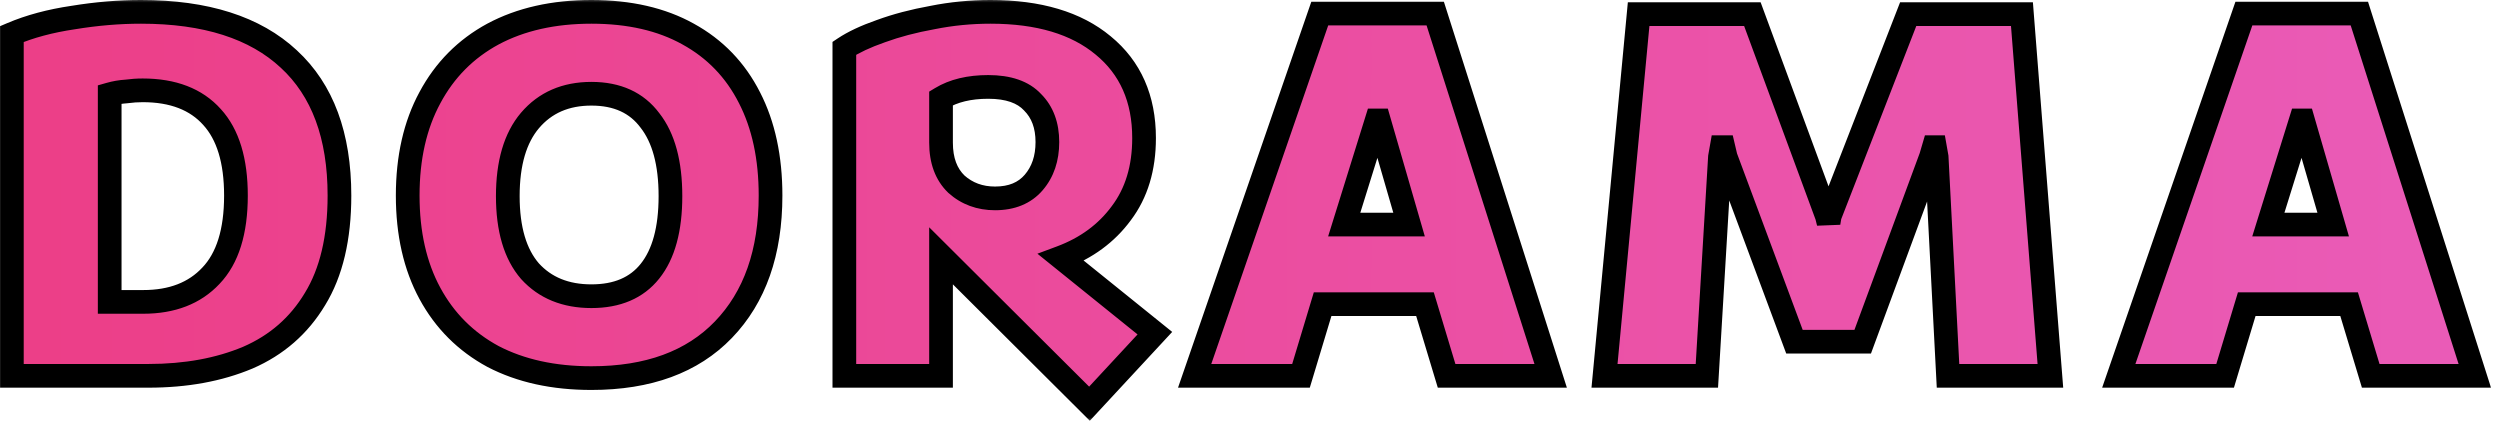
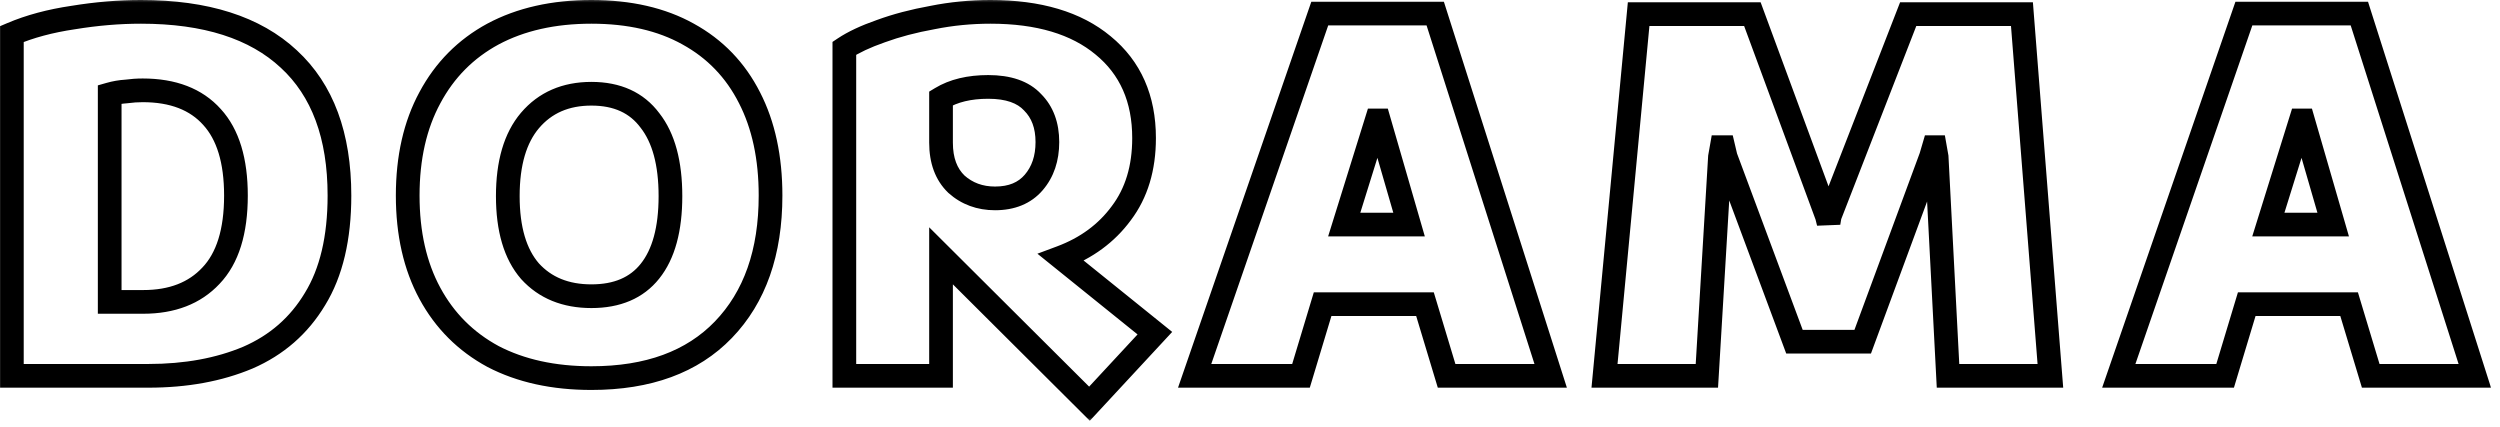
<svg xmlns="http://www.w3.org/2000/svg" width="211" height="36" viewBox="0 0 211 36" fill="none">
  <mask id="path-1-outside-1_374_1104" maskUnits="userSpaceOnUse" x="-0.398" y="-0.28" width="211" height="36" fill="black">
    <rect fill="white" x="-0.398" y="-0.28" width="211" height="36" />
    <path d="M1.002 31.72V2.872C2.506 2.232 4.234 1.768 6.186 1.48C8.138 1.16 10.042 1 11.898 1C17.37 1 21.53 2.328 24.378 4.984C27.226 7.608 28.65 11.448 28.65 16.504C28.65 20.088 27.962 23 26.586 25.24C25.242 27.48 23.354 29.128 20.922 30.184C18.49 31.208 15.69 31.72 12.522 31.72H1.002ZM9.258 25.48H12.09C14.522 25.48 16.426 24.744 17.802 23.272C19.21 21.8 19.914 19.544 19.914 16.504C19.914 13.56 19.242 11.352 17.898 9.88C16.554 8.376 14.602 7.624 12.042 7.624C11.594 7.624 11.13 7.656 10.65 7.72C10.17 7.752 9.706 7.832 9.258 7.96V25.48ZM49.914 31.912C46.714 31.912 43.946 31.304 41.61 30.088C39.306 28.84 37.53 27.064 36.282 24.76C35.034 22.456 34.41 19.704 34.41 16.504C34.41 13.304 35.034 10.552 36.282 8.248C37.53 5.912 39.306 4.12 41.61 2.872C43.946 1.624 46.714 1 49.914 1C53.114 1 55.834 1.624 58.074 2.872C60.346 4.12 62.074 5.912 63.258 8.248C64.442 10.552 65.034 13.304 65.034 16.504C65.034 21.304 63.706 25.08 61.05 27.832C58.426 30.552 54.714 31.912 49.914 31.912ZM49.914 25C52.09 25 53.738 24.296 54.858 22.888C56.01 21.448 56.586 19.336 56.586 16.552C56.586 13.768 56.01 11.64 54.858 10.168C53.738 8.664 52.09 7.912 49.914 7.912C47.738 7.912 46.01 8.664 44.73 10.168C43.482 11.64 42.858 13.768 42.858 16.552C42.858 19.336 43.482 21.448 44.73 22.888C46.01 24.296 47.738 25 49.914 25ZM91.951 34.072L79.423 21.592V31.72H71.263V4.072C72.031 3.56 73.055 3.08 74.335 2.632C75.647 2.152 77.103 1.768 78.703 1.48C80.303 1.16 81.935 1 83.599 1C87.663 1 90.831 1.944 93.103 3.832C95.407 5.72 96.559 8.328 96.559 11.656C96.559 14.184 95.919 16.296 94.639 17.992C93.391 19.688 91.695 20.936 89.551 21.736L97.471 28.12L91.951 34.072ZM83.983 16.744C85.391 16.744 86.479 16.296 87.247 15.4C88.015 14.504 88.399 13.368 88.399 11.992C88.399 10.584 87.983 9.464 87.151 8.632C86.351 7.768 85.103 7.336 83.407 7.336C81.807 7.336 80.479 7.656 79.423 8.296V12.04C79.423 13.544 79.855 14.712 80.719 15.544C81.615 16.344 82.703 16.744 83.983 16.744ZM100.828 31.72L111.388 1.144H121.132L130.876 31.72H122.092L120.268 25.672H111.628L109.804 31.72H100.828ZM113.452 18.952H118.924L116.38 10.168H116.188L113.452 18.952ZM135.42 31.72L138.3 1.192H147.9L154.188 18.232L154.332 18.808L154.428 18.232L161.052 1.192H170.652L173.052 31.72H164.412L163.452 13.24L163.308 12.424H163.212L162.972 13.24L157.212 28.84H151.452L145.644 13.24L145.452 12.424H145.308L145.164 13.24L144.06 31.72H135.42ZM178.825 31.72L189.385 1.144H199.129L208.873 31.72H200.089L198.265 25.672H189.625L187.801 31.72H178.825ZM191.449 18.952H196.921L194.377 10.168H194.185L191.449 18.952Z" />
  </mask>
-   <path d="M1.002 31.72V2.872C2.506 2.232 4.234 1.768 6.186 1.48C8.138 1.16 10.042 1 11.898 1C17.37 1 21.53 2.328 24.378 4.984C27.226 7.608 28.65 11.448 28.65 16.504C28.65 20.088 27.962 23 26.586 25.24C25.242 27.48 23.354 29.128 20.922 30.184C18.49 31.208 15.69 31.72 12.522 31.72H1.002ZM9.258 25.48H12.09C14.522 25.48 16.426 24.744 17.802 23.272C19.21 21.8 19.914 19.544 19.914 16.504C19.914 13.56 19.242 11.352 17.898 9.88C16.554 8.376 14.602 7.624 12.042 7.624C11.594 7.624 11.13 7.656 10.65 7.72C10.17 7.752 9.706 7.832 9.258 7.96V25.48ZM49.914 31.912C46.714 31.912 43.946 31.304 41.61 30.088C39.306 28.84 37.53 27.064 36.282 24.76C35.034 22.456 34.41 19.704 34.41 16.504C34.41 13.304 35.034 10.552 36.282 8.248C37.53 5.912 39.306 4.12 41.61 2.872C43.946 1.624 46.714 1 49.914 1C53.114 1 55.834 1.624 58.074 2.872C60.346 4.12 62.074 5.912 63.258 8.248C64.442 10.552 65.034 13.304 65.034 16.504C65.034 21.304 63.706 25.08 61.05 27.832C58.426 30.552 54.714 31.912 49.914 31.912ZM49.914 25C52.09 25 53.738 24.296 54.858 22.888C56.01 21.448 56.586 19.336 56.586 16.552C56.586 13.768 56.01 11.64 54.858 10.168C53.738 8.664 52.09 7.912 49.914 7.912C47.738 7.912 46.01 8.664 44.73 10.168C43.482 11.64 42.858 13.768 42.858 16.552C42.858 19.336 43.482 21.448 44.73 22.888C46.01 24.296 47.738 25 49.914 25ZM91.951 34.072L79.423 21.592V31.72H71.263V4.072C72.031 3.56 73.055 3.08 74.335 2.632C75.647 2.152 77.103 1.768 78.703 1.48C80.303 1.16 81.935 1 83.599 1C87.663 1 90.831 1.944 93.103 3.832C95.407 5.72 96.559 8.328 96.559 11.656C96.559 14.184 95.919 16.296 94.639 17.992C93.391 19.688 91.695 20.936 89.551 21.736L97.471 28.12L91.951 34.072ZM83.983 16.744C85.391 16.744 86.479 16.296 87.247 15.4C88.015 14.504 88.399 13.368 88.399 11.992C88.399 10.584 87.983 9.464 87.151 8.632C86.351 7.768 85.103 7.336 83.407 7.336C81.807 7.336 80.479 7.656 79.423 8.296V12.04C79.423 13.544 79.855 14.712 80.719 15.544C81.615 16.344 82.703 16.744 83.983 16.744ZM100.828 31.72L111.388 1.144H121.132L130.876 31.72H122.092L120.268 25.672H111.628L109.804 31.72H100.828ZM113.452 18.952H118.924L116.38 10.168H116.188L113.452 18.952ZM135.42 31.72L138.3 1.192H147.9L154.188 18.232L154.332 18.808L154.428 18.232L161.052 1.192H170.652L173.052 31.72H164.412L163.452 13.24L163.308 12.424H163.212L162.972 13.24L157.212 28.84H151.452L145.644 13.24L145.452 12.424H145.308L145.164 13.24L144.06 31.72H135.42ZM178.825 31.72L189.385 1.144H199.129L208.873 31.72H200.089L198.265 25.672H189.625L187.801 31.72H178.825ZM191.449 18.952H196.921L194.377 10.168H194.185L191.449 18.952Z" fill="url(#paint0_linear_374_1104)" />
  <path d="M1.002 31.72H0.002V32.72H1.002V31.72ZM1.002 2.872L0.61 1.952L0.002 2.21V2.872H1.002ZM6.186 1.48L6.332 2.469L6.339 2.468L6.347 2.467L6.186 1.48ZM24.378 4.984L23.695 5.715L23.7 5.719L24.378 4.984ZM26.586 25.24L25.733 24.716L25.728 24.725L26.586 25.24ZM20.922 30.184L21.31 31.105L21.32 31.101L20.922 30.184ZM9.258 25.48H8.258V26.48H9.258V25.48ZM17.802 23.272L17.079 22.581L17.071 22.589L17.802 23.272ZM17.898 9.88L17.152 10.546L17.159 10.554L17.898 9.88ZM10.65 7.72L10.716 8.718L10.749 8.715L10.782 8.711L10.65 7.72ZM9.258 7.96L8.983 6.998L8.258 7.205V7.96H9.258ZM1.002 31.72H2.002V2.872H1.002H0.002V31.72H1.002ZM1.002 2.872L1.393 3.792C2.804 3.191 4.447 2.747 6.332 2.469L6.186 1.48L6.04 0.49C4.02 0.788 2.207 1.272 0.61 1.952L1.002 2.872ZM6.186 1.48L6.347 2.467C8.249 2.155 10.099 2 11.898 2V1V-0C9.984 -0 8.026 0.165 6.024 0.493L6.186 1.48ZM11.898 1V2C17.219 2 21.096 3.291 23.695 5.715L24.378 4.984L25.06 4.252C21.963 1.364 17.52 -0 11.898 -0V1ZM24.378 4.984L23.7 5.719C26.285 8.1 27.65 11.637 27.65 16.504H28.65H29.65C29.65 11.258 28.167 7.115 25.055 4.248L24.378 4.984ZM28.65 16.504H27.65C27.65 19.968 26.984 22.681 25.733 24.716L26.586 25.24L27.438 25.763C28.939 23.318 29.65 20.208 29.65 16.504H28.65ZM26.586 25.24L25.728 24.725C24.493 26.784 22.767 28.292 20.523 29.267L20.922 30.184L21.32 31.101C23.94 29.963 25.99 28.176 27.443 25.754L26.586 25.24ZM20.922 30.184L20.534 29.262C18.246 30.225 15.582 30.72 12.522 30.72V31.72V32.72C15.797 32.72 18.733 32.19 21.31 31.105L20.922 30.184ZM12.522 31.72V30.72H1.002V31.72V32.72H12.522V31.72ZM9.258 25.48V26.48H12.09V25.48V24.48H9.258V25.48ZM12.09 25.48V26.48C14.737 26.48 16.928 25.67 18.532 23.955L17.802 23.272L17.071 22.589C15.923 23.817 14.306 24.48 12.09 24.48V25.48ZM17.802 23.272L18.524 23.963C20.181 22.231 20.914 19.677 20.914 16.504H19.914H18.914C18.914 19.411 18.238 21.369 17.079 22.581L17.802 23.272ZM19.914 16.504H20.914C20.914 13.427 20.213 10.933 18.636 9.205L17.898 9.88L17.159 10.554C18.27 11.771 18.914 13.693 18.914 16.504H19.914ZM17.898 9.88L18.643 9.213C17.061 7.443 14.804 6.624 12.042 6.624V7.624V8.624C14.399 8.624 16.046 9.309 17.152 10.546L17.898 9.88ZM12.042 7.624V6.624C11.546 6.624 11.038 6.659 10.517 6.729L10.65 7.72L10.782 8.711C11.221 8.652 11.641 8.624 12.042 8.624V7.624ZM10.65 7.72L10.583 6.722C10.035 6.758 9.501 6.85 8.983 6.998L9.258 7.96L9.532 8.921C9.91 8.813 10.304 8.745 10.716 8.718L10.65 7.72ZM9.258 7.96H8.258V25.48H9.258H10.258V7.96H9.258ZM41.61 30.088L41.134 30.967L41.141 30.971L41.149 30.975L41.61 30.088ZM36.282 24.76L37.162 24.283L36.282 24.76ZM36.282 8.248L37.162 8.724L37.164 8.719L36.282 8.248ZM41.61 2.872L41.139 1.99L41.134 1.992L41.61 2.872ZM58.074 2.872L57.588 3.745L57.593 3.748L58.074 2.872ZM63.258 8.248L62.366 8.7L62.369 8.705L63.258 8.248ZM61.05 27.832L60.331 27.137L60.331 27.137L61.05 27.832ZM54.858 22.888L54.077 22.263L54.076 22.265L54.858 22.888ZM54.858 10.168L54.056 10.765L54.063 10.775L54.071 10.784L54.858 10.168ZM44.73 10.168L43.969 9.52L43.968 9.521L44.73 10.168ZM44.73 22.888L43.975 23.543L43.982 23.552L43.99 23.56L44.73 22.888ZM49.914 31.912V30.912C46.841 30.912 44.238 30.328 42.072 29.201L41.61 30.088L41.149 30.975C43.655 32.279 46.588 32.912 49.914 32.912V31.912ZM41.61 30.088L42.087 29.208C39.953 28.053 38.317 26.417 37.162 24.283L36.282 24.76L35.403 25.236C36.743 27.711 38.659 29.627 41.134 30.967L41.61 30.088ZM36.282 24.76L37.162 24.283C36.008 22.155 35.41 19.574 35.41 16.504H34.41H33.41C33.41 19.834 34.06 22.757 35.403 25.236L36.282 24.76ZM34.41 16.504H35.41C35.41 13.434 36.008 10.853 37.162 8.724L36.282 8.248L35.403 7.771C34.06 10.251 33.41 13.174 33.41 16.504H34.41ZM36.282 8.248L37.164 8.719C38.321 6.554 39.957 4.905 42.087 3.751L41.61 2.872L41.134 1.992C38.656 3.335 36.74 5.27 35.4 7.777L36.282 8.248ZM41.61 2.872L42.081 3.754C44.245 2.598 46.845 2 49.914 2V1V-0C46.584 -0 43.647 0.65 41.139 1.99L41.61 2.872ZM49.914 1V2C52.986 2 55.529 2.598 57.588 3.745L58.074 2.872L58.561 1.998C56.14 0.649 53.243 -0 49.914 -0V1ZM58.074 2.872L57.593 3.748C59.687 4.898 61.272 6.541 62.366 8.7L63.258 8.248L64.15 7.796C62.876 5.282 61.006 3.341 58.556 1.995L58.074 2.872ZM63.258 8.248L62.369 8.705C63.465 10.838 64.034 13.426 64.034 16.504H65.034H66.034C66.034 13.181 65.419 10.265 64.148 7.791L63.258 8.248ZM65.034 16.504H64.034C64.034 21.114 62.764 24.616 60.331 27.137L61.05 27.832L61.77 28.526C64.649 25.543 66.034 21.494 66.034 16.504H65.034ZM61.05 27.832L60.331 27.137C57.943 29.613 54.52 30.912 49.914 30.912V31.912V32.912C54.908 32.912 58.91 31.491 61.77 28.526L61.05 27.832ZM49.914 25V26C52.324 26 54.291 25.207 55.641 23.51L54.858 22.888L54.076 22.265C53.185 23.384 51.856 24 49.914 24V25ZM54.858 22.888L55.639 23.512C56.989 21.825 57.586 19.452 57.586 16.552H56.586H55.586C55.586 19.219 55.031 21.071 54.077 22.263L54.858 22.888ZM56.586 16.552H57.586C57.586 13.649 56.989 11.267 55.646 9.551L54.858 10.168L54.071 10.784C55.032 12.012 55.586 13.886 55.586 16.552H56.586ZM54.858 10.168L55.66 9.57C54.32 7.77 52.349 6.912 49.914 6.912V7.912V8.912C51.832 8.912 53.157 9.557 54.056 10.765L54.858 10.168ZM49.914 7.912V6.912C47.479 6.912 45.46 7.768 43.969 9.52L44.73 10.168L45.492 10.816C46.561 9.56 47.998 8.912 49.914 8.912V7.912ZM44.73 10.168L43.968 9.521C42.511 11.239 41.858 13.634 41.858 16.552H42.858H43.858C43.858 13.902 44.454 12.04 45.493 10.814L44.73 10.168ZM42.858 16.552H41.858C41.858 19.468 42.51 21.853 43.975 23.543L44.73 22.888L45.486 22.233C44.455 21.043 43.858 19.204 43.858 16.552H42.858ZM44.73 22.888L43.99 23.56C45.488 25.208 47.501 26 49.914 26V25V24C47.975 24 46.533 23.384 45.47 22.215L44.73 22.888ZM91.951 34.072L91.246 34.78L91.98 35.512L92.685 34.752L91.951 34.072ZM79.423 21.592L80.129 20.883L78.423 19.184V21.592H79.423ZM79.423 31.72V32.72H80.423V31.72H79.423ZM71.263 31.72H70.263V32.72H71.263V31.72ZM71.263 4.072L70.709 3.24L70.263 3.537V4.072H71.263ZM74.335 2.632L74.666 3.576L74.679 3.571L74.335 2.632ZM78.703 1.48L78.881 2.464L78.89 2.462L78.9 2.46L78.703 1.48ZM93.103 3.832L92.464 4.601L92.47 4.605L93.103 3.832ZM94.639 17.992L93.841 17.389L93.834 17.399L94.639 17.992ZM89.551 21.736L89.202 20.799L87.557 21.413L88.924 22.514L89.551 21.736ZM97.471 28.12L98.205 28.8L98.933 28.014L98.099 27.341L97.471 28.12ZM87.247 15.4L88.007 16.05L88.007 16.05L87.247 15.4ZM87.151 8.632L86.418 9.311L86.431 9.325L86.444 9.339L87.151 8.632ZM79.423 8.296L78.905 7.441L78.423 7.732V8.296H79.423ZM80.719 15.544L80.026 16.264L80.039 16.277L80.053 16.29L80.719 15.544ZM91.951 34.072L92.657 33.363L80.129 20.883L79.423 21.592L78.718 22.3L91.246 34.78L91.951 34.072ZM79.423 21.592H78.423V31.72H79.423H80.423V21.592H79.423ZM79.423 31.72V30.72H71.263V31.72V32.72H79.423V31.72ZM71.263 31.72H72.263V4.072H71.263H70.263V31.72H71.263ZM71.263 4.072L71.818 4.904C72.492 4.455 73.432 4.008 74.666 3.576L74.335 2.632L74.005 1.688C72.679 2.152 71.571 2.665 70.709 3.24L71.263 4.072ZM74.335 2.632L74.679 3.571C75.929 3.114 77.328 2.743 78.881 2.464L78.703 1.48L78.526 0.496C76.879 0.792 75.366 1.19 73.992 1.693L74.335 2.632ZM78.703 1.48L78.9 2.46C80.434 2.153 82 2 83.599 2V1V-0C81.871 -0 80.173 0.166 78.507 0.499L78.703 1.48ZM83.599 1V2C87.517 2 90.429 2.91 92.464 4.601L93.103 3.832L93.743 3.063C91.234 0.978 87.81 -0 83.599 -0V1ZM93.103 3.832L92.47 4.605C94.513 6.279 95.559 8.588 95.559 11.656H96.559H97.559C97.559 8.068 96.302 5.16 93.737 3.058L93.103 3.832ZM96.559 11.656H95.559C95.559 14.009 94.967 15.898 93.841 17.389L94.639 17.992L95.438 18.594C96.872 16.693 97.559 14.359 97.559 11.656H96.559ZM94.639 17.992L93.834 17.399C92.711 18.925 91.18 20.061 89.202 20.799L89.551 21.736L89.901 22.673C92.211 21.811 94.072 20.451 95.445 18.584L94.639 17.992ZM89.551 21.736L88.924 22.514L96.844 28.898L97.471 28.12L98.099 27.341L90.179 20.957L89.551 21.736ZM97.471 28.12L96.738 27.44L91.218 33.392L91.951 34.072L92.685 34.752L98.205 28.8L97.471 28.12ZM83.983 16.744V17.744C85.621 17.744 87.012 17.211 88.007 16.05L87.247 15.4L86.488 14.749C85.947 15.38 85.162 15.744 83.983 15.744V16.744ZM87.247 15.4L88.007 16.05C88.955 14.944 89.399 13.565 89.399 11.992H88.399H87.399C87.399 13.171 87.076 14.064 86.488 14.749L87.247 15.4ZM88.399 11.992H89.399C89.399 10.374 88.914 8.98 87.859 7.925L87.151 8.632L86.444 9.339C87.053 9.947 87.399 10.793 87.399 11.992H88.399ZM87.151 8.632L87.885 7.952C86.825 6.808 85.257 6.336 83.407 6.336V7.336V8.336C84.95 8.336 85.878 8.728 86.418 9.311L87.151 8.632ZM83.407 7.336V6.336C81.678 6.336 80.157 6.682 78.905 7.441L79.423 8.296L79.942 9.151C80.802 8.63 81.937 8.336 83.407 8.336V7.336ZM79.423 8.296H78.423V12.04H79.423H80.423V8.296H79.423ZM79.423 12.04H78.423C78.423 13.742 78.919 15.198 80.026 16.264L80.719 15.544L81.413 14.823C80.792 14.225 80.423 13.345 80.423 12.04H79.423ZM80.719 15.544L80.053 16.29C81.145 17.265 82.475 17.744 83.983 17.744V16.744V15.744C82.931 15.744 82.085 15.423 81.385 14.798L80.719 15.544ZM100.828 31.72L99.883 31.393L99.425 32.72H100.828V31.72ZM111.388 1.144V0.144H110.676L110.443 0.817L111.388 1.144ZM121.132 1.144L122.085 0.84L121.863 0.144H121.132V1.144ZM130.876 31.72V32.72H132.245L131.829 31.416L130.876 31.72ZM122.092 31.72L121.135 32.008L121.35 32.72H122.092V31.72ZM120.268 25.672L121.226 25.383L121.011 24.672H120.268V25.672ZM111.628 25.672V24.672H110.886L110.671 25.383L111.628 25.672ZM109.804 31.72V32.72H110.547L110.762 32.008L109.804 31.72ZM113.452 18.952L112.498 18.654L112.094 19.952H113.452V18.952ZM118.924 18.952V19.952H120.255L119.885 18.674L118.924 18.952ZM116.38 10.168L117.341 9.89L117.132 9.168H116.38V10.168ZM116.188 10.168V9.168H115.453L115.234 9.87L116.188 10.168ZM100.828 31.72L101.774 32.046L112.334 1.47L111.388 1.144L110.443 0.817L99.883 31.393L100.828 31.72ZM111.388 1.144V2.144H121.132V1.144V0.144H111.388V1.144ZM121.132 1.144L120.18 1.447L129.924 32.023L130.876 31.72L131.829 31.416L122.085 0.84L121.132 1.144ZM130.876 31.72V30.72H122.092V31.72V32.72H130.876V31.72ZM122.092 31.72L123.05 31.431L121.226 25.383L120.268 25.672L119.311 25.96L121.135 32.008L122.092 31.72ZM120.268 25.672V24.672H111.628V25.672V26.672H120.268V25.672ZM111.628 25.672L110.671 25.383L108.847 31.431L109.804 31.72L110.762 32.008L112.586 25.96L111.628 25.672ZM109.804 31.72V30.72H100.828V31.72V32.72H109.804V31.72ZM113.452 18.952V19.952H118.924V18.952V17.952H113.452V18.952ZM118.924 18.952L119.885 18.674L117.341 9.89L116.38 10.168L115.42 10.446L117.964 19.23L118.924 18.952ZM116.38 10.168V9.168H116.188V10.168V11.168H116.38V10.168ZM116.188 10.168L115.234 9.87L112.498 18.654L113.452 18.952L114.407 19.249L117.143 10.465L116.188 10.168ZM135.42 31.72L134.425 31.626L134.322 32.72H135.42V31.72ZM138.3 1.192V0.192H137.39L137.305 1.098L138.3 1.192ZM147.9 1.192L148.838 0.846L148.597 0.192H147.9V1.192ZM154.188 18.232L155.158 17.989L155.145 17.936L155.126 17.886L154.188 18.232ZM154.332 18.808L153.362 19.05L155.319 18.972L154.332 18.808ZM154.428 18.232L153.496 17.869L153.459 17.966L153.442 18.067L154.428 18.232ZM161.052 1.192V0.192H160.368L160.12 0.829L161.052 1.192ZM170.652 1.192L171.649 1.113L171.577 0.192H170.652V1.192ZM173.052 31.72V32.72H174.134L174.049 31.641L173.052 31.72ZM164.412 31.72L163.414 31.772L163.463 32.72H164.412V31.72ZM163.452 13.24L164.451 13.188L164.448 13.127L164.437 13.066L163.452 13.24ZM163.308 12.424L164.293 12.25L164.147 11.424H163.308V12.424ZM163.212 12.424V11.424H162.464L162.253 12.142L163.212 12.424ZM162.972 13.24L163.91 13.586L163.922 13.554L163.932 13.522L162.972 13.24ZM157.212 28.84V29.84H157.909L158.15 29.186L157.212 28.84ZM151.452 28.84L150.515 29.189L150.758 29.84H151.452V28.84ZM145.644 13.24L144.671 13.469L144.685 13.53L144.707 13.589L145.644 13.24ZM145.452 12.424L146.426 12.195L146.244 11.424H145.452V12.424ZM145.308 12.424V11.424H144.469L144.324 12.25L145.308 12.424ZM145.164 13.24L144.18 13.066L144.17 13.123L144.166 13.18L145.164 13.24ZM144.06 31.72V32.72H145.002L145.059 31.779L144.06 31.72ZM135.42 31.72L136.416 31.814L139.296 1.286L138.3 1.192L137.305 1.098L134.425 31.626L135.42 31.72ZM138.3 1.192V2.192H147.9V1.192V0.192H138.3V1.192ZM147.9 1.192L146.962 1.538L153.25 18.578L154.188 18.232L155.126 17.886L148.838 0.846L147.9 1.192ZM154.188 18.232L153.218 18.474L153.362 19.05L154.332 18.808L155.302 18.565L155.158 17.989L154.188 18.232ZM154.332 18.808L155.319 18.972L155.415 18.396L154.428 18.232L153.442 18.067L153.346 18.643L154.332 18.808ZM154.428 18.232L155.36 18.594L161.984 1.554L161.052 1.192L160.12 0.829L153.496 17.869L154.428 18.232ZM161.052 1.192V2.192H170.652V1.192V0.192H161.052V1.192ZM170.652 1.192L169.655 1.27L172.055 31.798L173.052 31.72L174.049 31.641L171.649 1.113L170.652 1.192ZM173.052 31.72V30.72H164.412V31.72V32.72H173.052V31.72ZM164.412 31.72L165.411 31.668L164.451 13.188L163.452 13.24L162.454 13.292L163.414 31.772L164.412 31.72ZM163.452 13.24L164.437 13.066L164.293 12.25L163.308 12.424L162.324 12.598L162.468 13.414L163.452 13.24ZM163.308 12.424V11.424H163.212V12.424V13.424H163.308V12.424ZM163.212 12.424L162.253 12.142L162.013 12.958L162.972 13.24L163.932 13.522L164.172 12.706L163.212 12.424ZM162.972 13.24L162.034 12.893L156.274 28.493L157.212 28.84L158.15 29.186L163.91 13.586L162.972 13.24ZM157.212 28.84V27.84H151.452V28.84V29.84H157.212V28.84ZM151.452 28.84L152.389 28.491L146.581 12.891L145.644 13.24L144.707 13.589L150.515 29.189L151.452 28.84ZM145.644 13.24L146.618 13.011L146.426 12.195L145.452 12.424L144.479 12.653L144.671 13.469L145.644 13.24ZM145.452 12.424V11.424H145.308V12.424V13.424H145.452V12.424ZM145.308 12.424L144.324 12.25L144.18 13.066L145.164 13.24L146.149 13.414L146.293 12.598L145.308 12.424ZM145.164 13.24L144.166 13.18L143.062 31.66L144.06 31.72L145.059 31.779L146.163 13.299L145.164 13.24ZM144.06 31.72V30.72H135.42V31.72V32.72H144.06V31.72ZM178.825 31.72L177.879 31.393L177.421 32.72H178.825V31.72ZM189.385 1.144V0.144H188.672L188.439 0.817L189.385 1.144ZM199.129 1.144L200.081 0.84L199.86 0.144H199.129V1.144ZM208.873 31.72V32.72H210.241L209.825 31.416L208.873 31.72ZM200.089 31.72L199.131 32.008L199.346 32.72H200.089V31.72ZM198.265 25.672L199.222 25.383L199.008 24.672H198.265V25.672ZM189.625 25.672V24.672H188.882L188.667 25.383L189.625 25.672ZM187.801 31.72V32.72H188.544L188.758 32.008L187.801 31.72ZM191.449 18.952L190.494 18.654L190.09 19.952H191.449V18.952ZM196.921 18.952V19.952H198.251L197.881 18.674L196.921 18.952ZM194.377 10.168L195.337 9.89L195.128 9.168H194.377V10.168ZM194.185 10.168V9.168H193.449L193.23 9.87L194.185 10.168ZM178.825 31.72L179.77 32.046L190.33 1.47L189.385 1.144L188.439 0.817L177.879 31.393L178.825 31.72ZM189.385 1.144V2.144H199.129V1.144V0.144H189.385V1.144ZM199.129 1.144L198.176 1.447L207.92 32.023L208.873 31.72L209.825 31.416L200.081 0.84L199.129 1.144ZM208.873 31.72V30.72H200.089V31.72V32.72H208.873V31.72ZM200.089 31.72L201.046 31.431L199.222 25.383L198.265 25.672L197.307 25.96L199.131 32.008L200.089 31.72ZM198.265 25.672V24.672H189.625V25.672V26.672H198.265V25.672ZM189.625 25.672L188.667 25.383L186.843 31.431L187.801 31.72L188.758 32.008L190.582 25.96L189.625 25.672ZM187.801 31.72V30.72H178.825V31.72V32.72H187.801V31.72ZM191.449 18.952V19.952H196.921V18.952V17.952H191.449V18.952ZM196.921 18.952L197.881 18.674L195.337 9.89L194.377 10.168L193.416 10.446L195.96 19.23L196.921 18.952ZM194.377 10.168V9.168H194.185V10.168V11.168H194.377V10.168ZM194.185 10.168L193.23 9.87L190.494 18.654L191.449 18.952L192.403 19.249L195.139 10.465L194.185 10.168Z" fill="black" mask="url(#path-1-outside-1_374_1104)" />
  <defs>
    <linearGradient id="paint0_linear_374_1104" x1="-1.398" y1="16.22" x2="211.602" y2="16.22" gradientUnits="userSpaceOnUse">
      <stop stop-color="#EC3E87" />
      <stop offset="1" stop-color="#EA5CB8" />
    </linearGradient>
  </defs>
</svg>